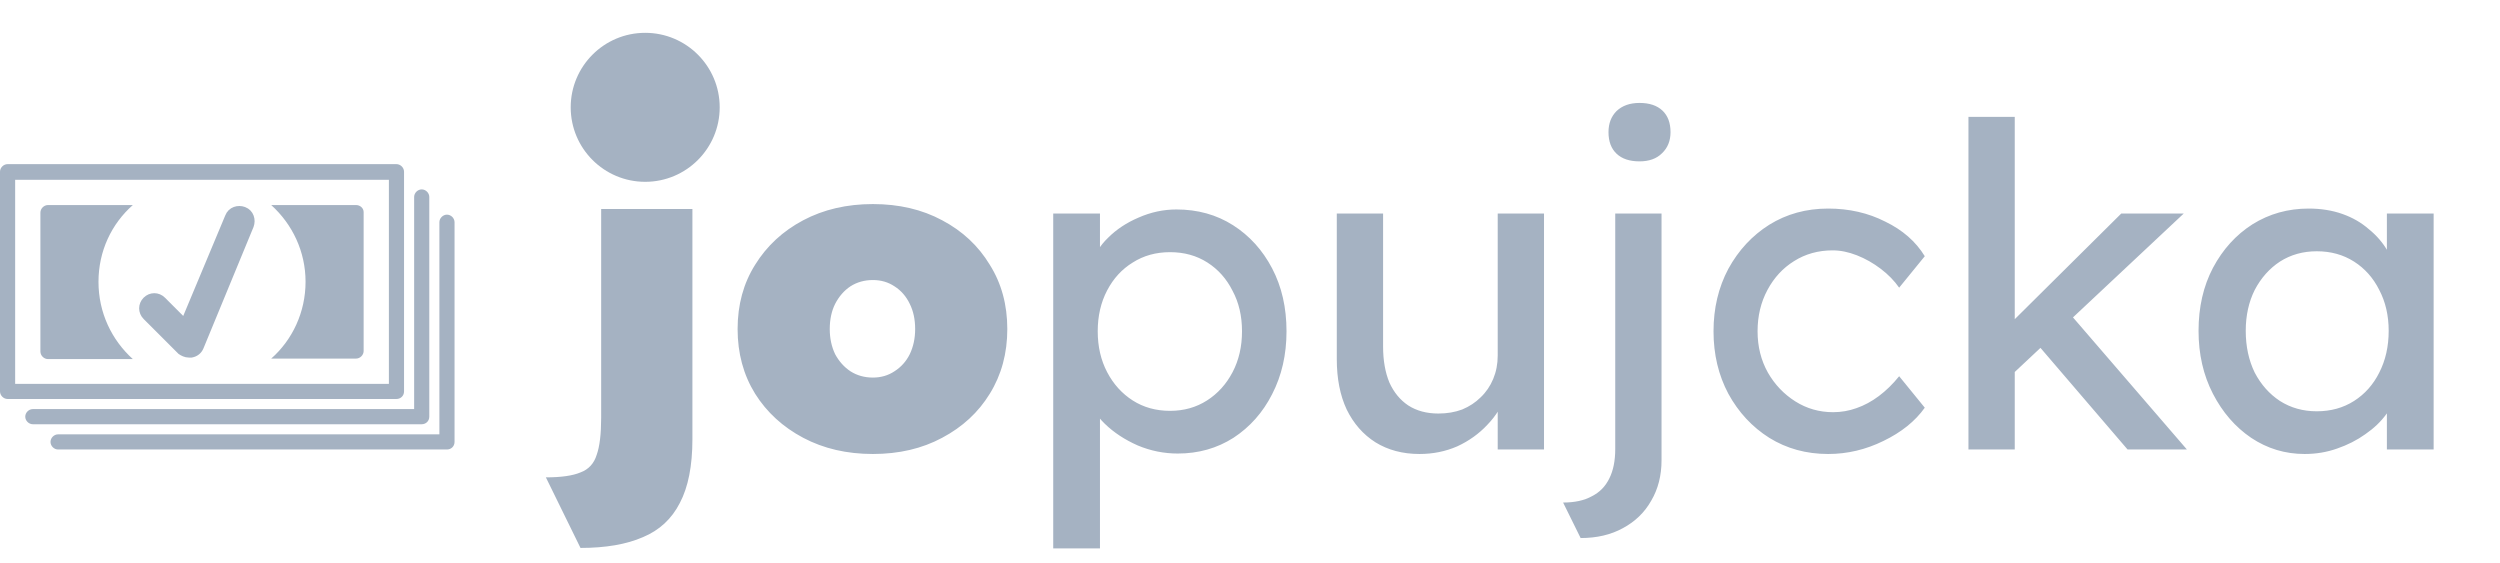
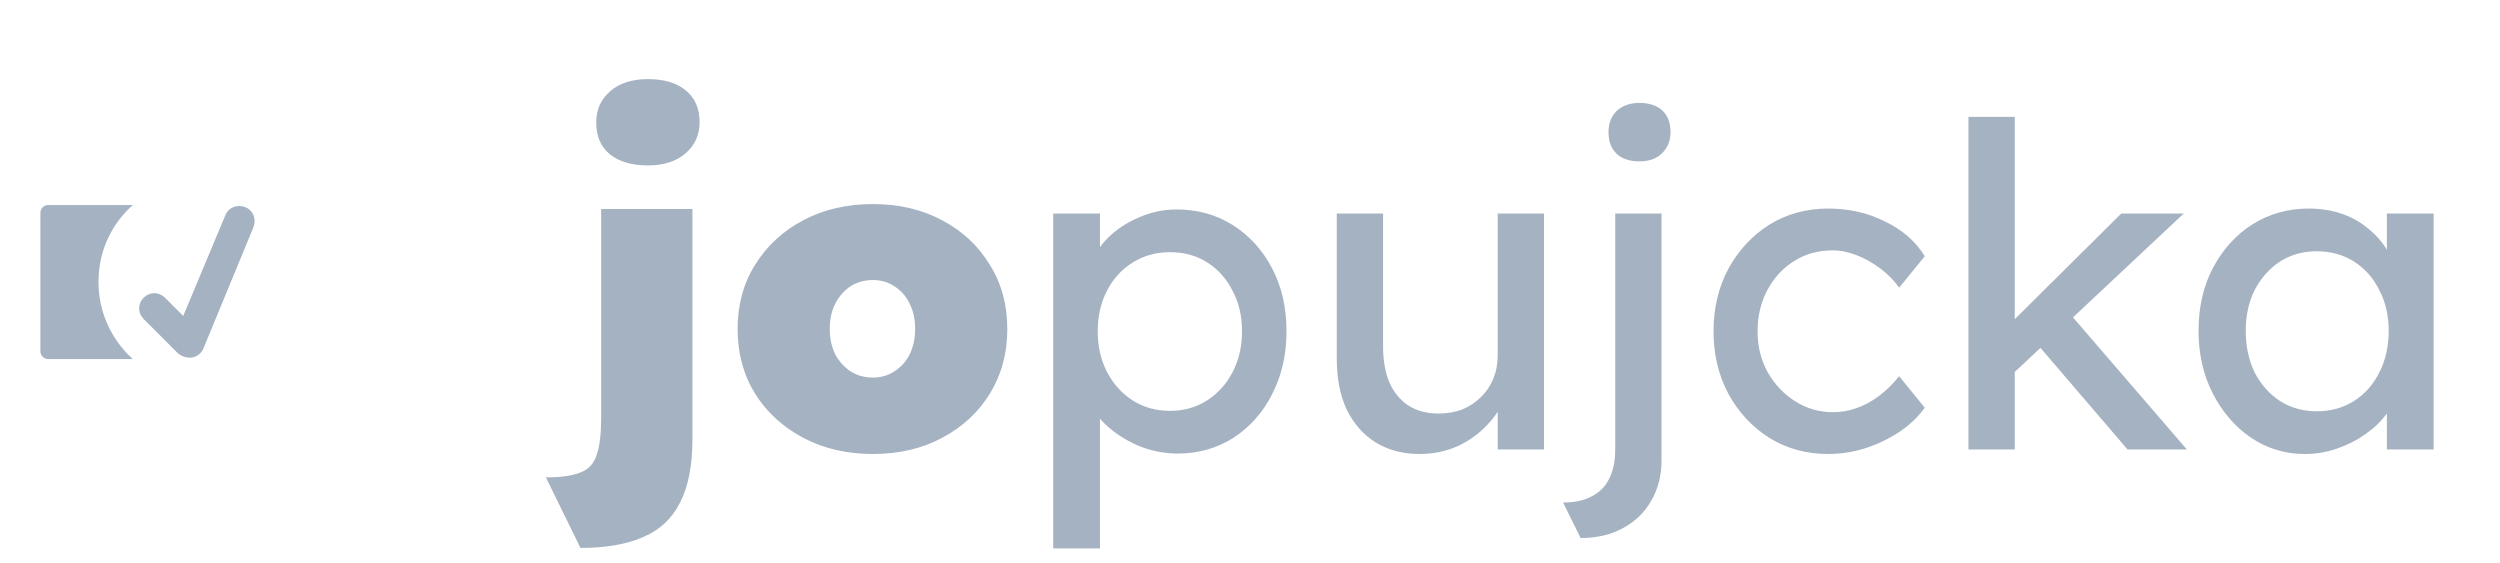
<svg xmlns="http://www.w3.org/2000/svg" width="990" height="223" viewBox="0 0 990 223" fill="none">
  <path d="M229.874 216.982L216.168 189.036C222.22 189.036 226.789 188.383 229.874 187.078C233.078 185.891 235.214 183.577 236.282 180.136C237.469 176.813 238.062 171.889 238.062 165.362V82.77H274.196V173.906C274.196 184.467 272.535 192.893 269.212 199.182C266.008 205.471 261.143 209.981 254.616 212.71C248.089 215.558 239.842 216.982 229.874 216.982ZM256.574 65.504C250.166 65.504 245.123 64.021 241.444 61.054C237.884 58.087 236.104 53.875 236.104 48.416C236.104 43.432 237.943 39.338 241.622 36.134C245.301 32.93 250.285 31.328 256.574 31.328C262.982 31.328 267.966 32.811 271.526 35.778C275.205 38.745 277.044 42.957 277.044 48.416C277.044 53.4 275.205 57.494 271.526 60.698C267.847 63.902 262.863 65.504 256.574 65.504ZM345.67 179.78C335.346 179.78 326.149 177.644 318.08 173.372C310.011 169.1 303.662 163.285 299.034 155.928C294.406 148.452 292.092 139.908 292.092 130.296C292.092 120.684 294.406 112.199 299.034 104.842C303.662 97.366 310.011 91.492 318.08 87.22C326.149 82.948 335.346 80.812 345.67 80.812C355.994 80.812 365.131 82.948 373.082 87.22C381.151 91.492 387.441 97.366 391.95 104.842C396.578 112.199 398.892 120.684 398.892 130.296C398.892 139.908 396.578 148.452 391.95 155.928C387.441 163.285 381.151 169.1 373.082 173.372C365.131 177.644 355.994 179.78 345.67 179.78ZM345.67 149.52C348.874 149.52 351.722 148.689 354.214 147.028C356.825 145.367 358.842 143.112 360.266 140.264C361.69 137.297 362.402 133.975 362.402 130.296C362.402 126.499 361.69 123.176 360.266 120.328C358.842 117.361 356.825 115.047 354.214 113.386C351.722 111.725 348.874 110.894 345.67 110.894C342.347 110.894 339.381 111.725 336.77 113.386C334.278 115.047 332.261 117.361 330.718 120.328C329.294 123.176 328.582 126.499 328.582 130.296C328.582 133.975 329.294 137.297 330.718 140.264C332.261 143.112 334.278 145.367 336.77 147.028C339.381 148.689 342.347 149.52 345.67 149.52ZM417.076 217.16V84.55H435.588V105.91L432.74 104.308C433.452 100.748 435.469 97.366 438.792 94.162C442.114 90.839 446.149 88.169 450.896 86.152C455.761 84.016 460.745 82.948 465.848 82.948C474.273 82.948 481.749 85.025 488.276 89.178C494.802 93.331 499.964 99.027 503.762 106.266C507.559 113.505 509.458 121.811 509.458 131.186C509.458 140.442 507.559 148.749 503.762 156.106C500.083 163.345 494.98 169.1 488.454 173.372C481.927 177.525 474.57 179.602 466.382 179.602C460.923 179.602 455.642 178.534 450.54 176.398C445.437 174.143 441.106 171.295 437.546 167.854C433.986 164.413 431.79 160.853 430.96 157.174L435.588 154.682V217.16H417.076ZM463.356 162.692C468.814 162.692 473.68 161.327 477.952 158.598C482.224 155.869 485.606 152.131 488.098 147.384C490.59 142.637 491.836 137.238 491.836 131.186C491.836 125.134 490.59 119.794 488.098 115.166C485.724 110.419 482.402 106.681 478.13 103.952C473.858 101.223 468.933 99.858 463.356 99.858C457.778 99.858 452.854 101.223 448.582 103.952C444.31 106.563 440.928 110.241 438.436 114.988C435.944 119.735 434.698 125.134 434.698 131.186C434.698 137.238 435.944 142.637 438.436 147.384C440.928 152.131 444.31 155.869 448.582 158.598C452.854 161.327 457.778 162.692 463.356 162.692ZM562.121 179.78C555.475 179.78 549.661 178.237 544.677 175.152C539.811 172.067 536.014 167.735 533.285 162.158C530.674 156.581 529.369 149.935 529.369 142.222V84.55H547.703V137.238C547.703 142.697 548.533 147.443 550.195 151.478C551.975 155.394 554.467 158.42 557.671 160.556C560.993 162.692 564.969 163.76 569.597 163.76C573.038 163.76 576.183 163.226 579.031 162.158C581.879 160.971 584.311 159.369 586.329 157.352C588.465 155.335 590.126 152.902 591.313 150.054C592.499 147.206 593.093 144.121 593.093 140.798V84.55H611.427V178H593.093V158.42L596.297 156.284C594.873 160.675 592.44 164.65 588.999 168.21C585.676 171.77 581.701 174.618 577.073 176.754C572.445 178.771 567.461 179.78 562.121 179.78ZM625.928 213.066L618.986 199.004C623.614 199.004 627.412 198.173 630.378 196.512C633.464 194.969 635.778 192.596 637.32 189.392C638.863 186.307 639.634 182.45 639.634 177.822V84.55H657.968V182.272C657.968 188.324 656.604 193.664 653.874 198.292C651.264 202.92 647.526 206.539 642.66 209.15C637.914 211.761 632.336 213.066 625.928 213.066ZM649.246 63.902C645.33 63.902 642.304 62.893 640.168 60.876C638.032 58.859 636.964 56.011 636.964 52.332C636.964 48.891 638.032 46.102 640.168 43.966C642.423 41.83 645.449 40.762 649.246 40.762C653.162 40.762 656.188 41.771 658.324 43.788C660.46 45.805 661.528 48.653 661.528 52.332C661.528 55.773 660.401 58.562 658.146 60.698C656.01 62.834 653.044 63.902 649.246 63.902ZM723.944 179.78C715.281 179.78 707.508 177.644 700.626 173.372C693.862 169.1 688.462 163.285 684.428 155.928C680.512 148.571 678.554 140.323 678.554 131.186C678.554 122.049 680.512 113.801 684.428 106.444C688.462 99.087 693.862 93.272 700.626 89C707.508 84.728 715.281 82.592 723.944 82.592C732.25 82.592 739.786 84.313 746.55 87.754C753.432 91.077 758.654 95.645 762.214 101.46L752.068 113.92C750.169 111.191 747.736 108.699 744.77 106.444C741.803 104.189 738.658 102.409 735.336 101.104C732.013 99.799 728.809 99.146 725.724 99.146C720.028 99.146 714.925 100.57 710.416 103.418C706.025 106.147 702.524 109.945 699.914 114.81C697.303 119.675 695.998 125.134 695.998 131.186C695.998 137.238 697.362 142.697 700.092 147.562C702.821 152.309 706.44 156.106 710.95 158.954C715.459 161.802 720.443 163.226 725.902 163.226C729.106 163.226 732.191 162.692 735.158 161.624C738.243 160.556 741.21 158.954 744.058 156.818C746.906 154.682 749.576 152.071 752.068 148.986L762.214 161.446C758.416 166.786 752.958 171.177 745.838 174.618C738.836 178.059 731.538 179.78 723.944 179.78ZM796.239 148.808L795.349 128.872L840.027 84.55H864.769L796.239 148.808ZM779.507 178V46.28H797.841V178H779.507ZM842.519 178L807.275 136.882L820.269 124.956L866.015 178H842.519ZM912.633 179.78C904.92 179.78 897.859 177.644 891.451 173.372C885.162 169.1 880.119 163.285 876.321 155.928C872.524 148.571 870.625 140.264 870.625 131.008C870.625 121.633 872.524 113.327 876.321 106.088C880.237 98.731 885.459 92.975 891.985 88.822C898.631 84.669 906.047 82.592 914.235 82.592C919.101 82.592 923.551 83.304 927.585 84.728C931.62 86.152 935.121 88.169 938.087 90.78C941.173 93.272 943.665 96.179 945.563 99.502C947.581 102.825 948.827 106.385 949.301 110.182L945.207 108.758V84.55H963.719V178H945.207V155.75L949.479 154.504C948.767 157.708 947.284 160.853 945.029 163.938C942.893 166.905 940.105 169.575 936.663 171.948C933.341 174.321 929.603 176.22 925.449 177.644C921.415 179.068 917.143 179.78 912.633 179.78ZM917.439 162.87C923.017 162.87 927.941 161.505 932.213 158.776C936.485 156.047 939.808 152.309 942.181 147.562C944.673 142.697 945.919 137.179 945.919 131.008C945.919 124.956 944.673 119.557 942.181 114.81C939.808 110.063 936.485 106.325 932.213 103.596C927.941 100.867 923.017 99.502 917.439 99.502C911.981 99.502 907.115 100.867 902.843 103.596C898.69 106.325 895.367 110.063 892.875 114.81C890.502 119.557 889.315 124.956 889.315 131.008C889.315 137.179 890.502 142.697 892.875 147.562C895.367 152.309 898.69 156.047 902.843 158.776C907.115 161.505 911.981 162.87 917.439 162.87Z" fill="#A5B2C2" />
-   <circle cx="255.5" cy="42.5" r="29.5" fill="#A5B2C2" />
  <path d="M71.539 138.861L71.644 138.966L71.768 139.048C72.443 139.498 73.549 140.1 74.8 140.1H74.801H74.802H74.804H74.805H74.806H74.807H74.808H74.809H74.811H74.812H74.813H74.814H74.815H74.817H74.818H74.819H74.82H74.821H74.822H74.823H74.825H74.826H74.827H74.828H74.829H74.831H74.832H74.833H74.834H74.835H74.837H74.838H74.839H74.84H74.841H74.842H74.844H74.845H74.846H74.847H74.848H74.849H74.851H74.852H74.853H74.854H74.855H74.856H74.858H74.859H74.86H74.861H74.862H74.864H74.865H74.866H74.867H74.868H74.87H74.871H74.872H74.873H74.874H74.876H74.877H74.878H74.879H74.88H74.881H74.883H74.884H74.885H74.886H74.887H74.889H74.89H74.891H74.892H74.893H74.895H74.896H74.897H74.898H74.899H74.901H74.902H74.903H74.904H74.905H74.907H74.908H74.909H74.91H74.912H74.913H74.914H74.915H74.916H74.918H74.919H74.92H74.921H74.922H74.924H74.925H74.926H74.927H74.928H74.93H74.931H74.932H74.933H74.935H74.936H74.937H74.938H74.94H74.941H74.942H74.943H74.945H74.946H74.947H74.948H74.95H74.951H74.952H74.953H74.954H74.956H74.957H74.958H74.96H74.961H74.962H74.963H74.965H74.966H74.967H74.968H74.969H74.971H74.972H74.973H74.975H74.976H74.977H74.978H74.98H74.981H74.982H74.984H74.985H74.986H74.987H74.989H74.99H74.991H74.992H74.994H74.995H74.996H74.998H74.999H75H75.001H75.003H75.004H75.005H75.007H75.008H75.009H75.01H75.012H75.013H75.014H75.016H75.017H75.018H75.02H75.021H75.022H75.024H75.025H75.026H75.028H75.029H75.03H75.032H75.033H75.034H75.036H75.037H75.038H75.04H75.041H75.042H75.044H75.045H75.046H75.048H75.049H75.05H75.052H75.053H75.055H75.056H75.057H75.059H75.06H75.061H75.063H75.064H75.066H75.067H75.068H75.07H75.071H75.072H75.074H75.075H75.077H75.078H75.079H75.081H75.082H75.084H75.085H75.086H75.088H75.089H75.091H75.092H75.093H75.095H75.096H75.098H75.099H75.1H75.102H75.103H75.105H75.106H75.108H75.109H75.111H75.112H75.114H75.115H75.116H75.118H75.119H75.121H75.122H75.124H75.125H75.127H75.128H75.129H75.131H75.132H75.134H75.135H75.137H75.138H75.14H75.141H75.143H75.144H75.146H75.147H75.149H75.15H75.152H75.153H75.155H75.156H75.158H75.159H75.161H75.162H75.164H75.165H75.167H75.169H75.17H75.172H75.173H75.175H75.176H75.178H75.179H75.181H75.183H75.184H75.186H75.187H75.189H75.19H75.192H75.194H75.195H75.197H75.198H75.2H75.201H75.203H75.205H75.206H75.208H75.209H75.211H75.213H75.214H75.216H75.217H75.219H75.221H75.222H75.224H75.226H75.227H75.229H75.231H75.232H75.234H75.235H75.237H75.239H75.24H75.242H75.244H75.245H75.247H75.249H75.25H75.252H75.254H75.255H75.257H75.259H75.26H75.262H75.264H75.266H75.267H75.269H75.271H75.272H75.274H75.276H75.278H75.279H75.281H75.283H75.284H75.286H75.288H75.29H75.291H75.293H75.295H75.297H75.299H75.3H75.302H75.304H75.306H75.307H75.309H75.311H75.313H75.314H75.316H75.318H75.32H75.322H75.323H75.325H75.327H75.329H75.331H75.333H75.335H75.336H75.338H75.34H75.342H75.344H75.346H75.347H75.349H75.351H75.353H75.355H75.357H75.359H75.36H75.362H75.364H75.366H75.368H75.37H75.372H75.374H75.376H75.377H75.379H75.381H75.383H75.385H75.387H75.389H75.391H75.393H75.395H75.397H75.399H75.401H75.403H75.405H75.407H75.409H75.411H75.412H75.415H75.416H75.418H75.421H75.422H75.424H75.427H75.428H75.43H75.433H75.434H75.437H75.439H75.441H75.443H75.445H75.447H75.449H75.451H75.453H75.455H75.457H75.459H75.461H75.463H75.465H75.467H75.469H75.472H75.474H75.476H75.478H75.48H75.482H75.484H75.486H75.488H75.491H75.493H75.495H75.497H75.499H75.501H75.503H75.506H75.508H75.51H75.512H75.514H75.516H75.519H75.521H75.523H75.525H75.527H75.53H75.532H75.534H75.536H75.538H75.541H75.543H75.545H75.547H75.55H75.552H75.554H75.556H75.559H75.561H75.563H75.565H75.568H75.57H75.572H75.575H75.577H75.579H75.582H75.584H75.586H75.588H75.591H75.593H75.595H75.598H75.6H75.749L75.894 140.071C77.345 139.781 78.584 138.871 79.19 137.365L98.987 89.372L98.996 89.35L99.005 89.327C99.83 87.126 99.067 84.348 96.527 83.395C94.334 82.573 91.569 83.328 90.606 85.845L73.079 127.758L64.261 118.939C62.475 117.154 59.725 117.154 57.939 118.939C56.154 120.725 56.154 123.475 57.939 125.261L71.539 138.861Z" fill="#A5B2C2" stroke="#A5B2C2" stroke-width="3" />
-   <path d="M177 178H23C21.4 178 20 176.6 20 175C20 173.4 21.4 172 23 172H174V88C174 86.4 175.4 85 177 85C178.6 85 180 86.4 180 88V175C180 176.8 178.6 178 177 178Z" fill="#A5B2C2" />
-   <path d="M167 168H13C11.4 168 10 166.6 10 165C10 163.4 11.4 162 13 162H164V78C164 76.4 165.4 75 167 75C168.6 75 170 76.4 170 78V165C170 166.8 168.6 168 167 168Z" fill="#A5B2C2" />
-   <path d="M157 158H3C1.4 158 0 156.6 0 155V68C0 66.4 1.4 65 3 65H157C158.6 65 160 66.4 160 68V155C160 156.8 158.6 158 157 158ZM6 152H154V71.2H6V152Z" fill="#A5B2C2" />
  <path d="M39 111.6C39 99.4 44.2 88.6 52.6 81.2H19C17.4 81.2 16 82.6 16 84.2V139.2C16 140.8 17.4 142.2 19 142.2H52.6C44.2 134.6 39 123.8 39 111.6Z" fill="#A5B2C2" />
-   <path d="M141 81.2H107.4C115.8 88.8 121 99.6 121 111.6C121 123.6 115.8 134.6 107.4 142H141C142.6 142 144 140.6 144 139V84C144 82.4 142.6 81.2 141 81.2Z" fill="#A5B2C2" />
</svg>